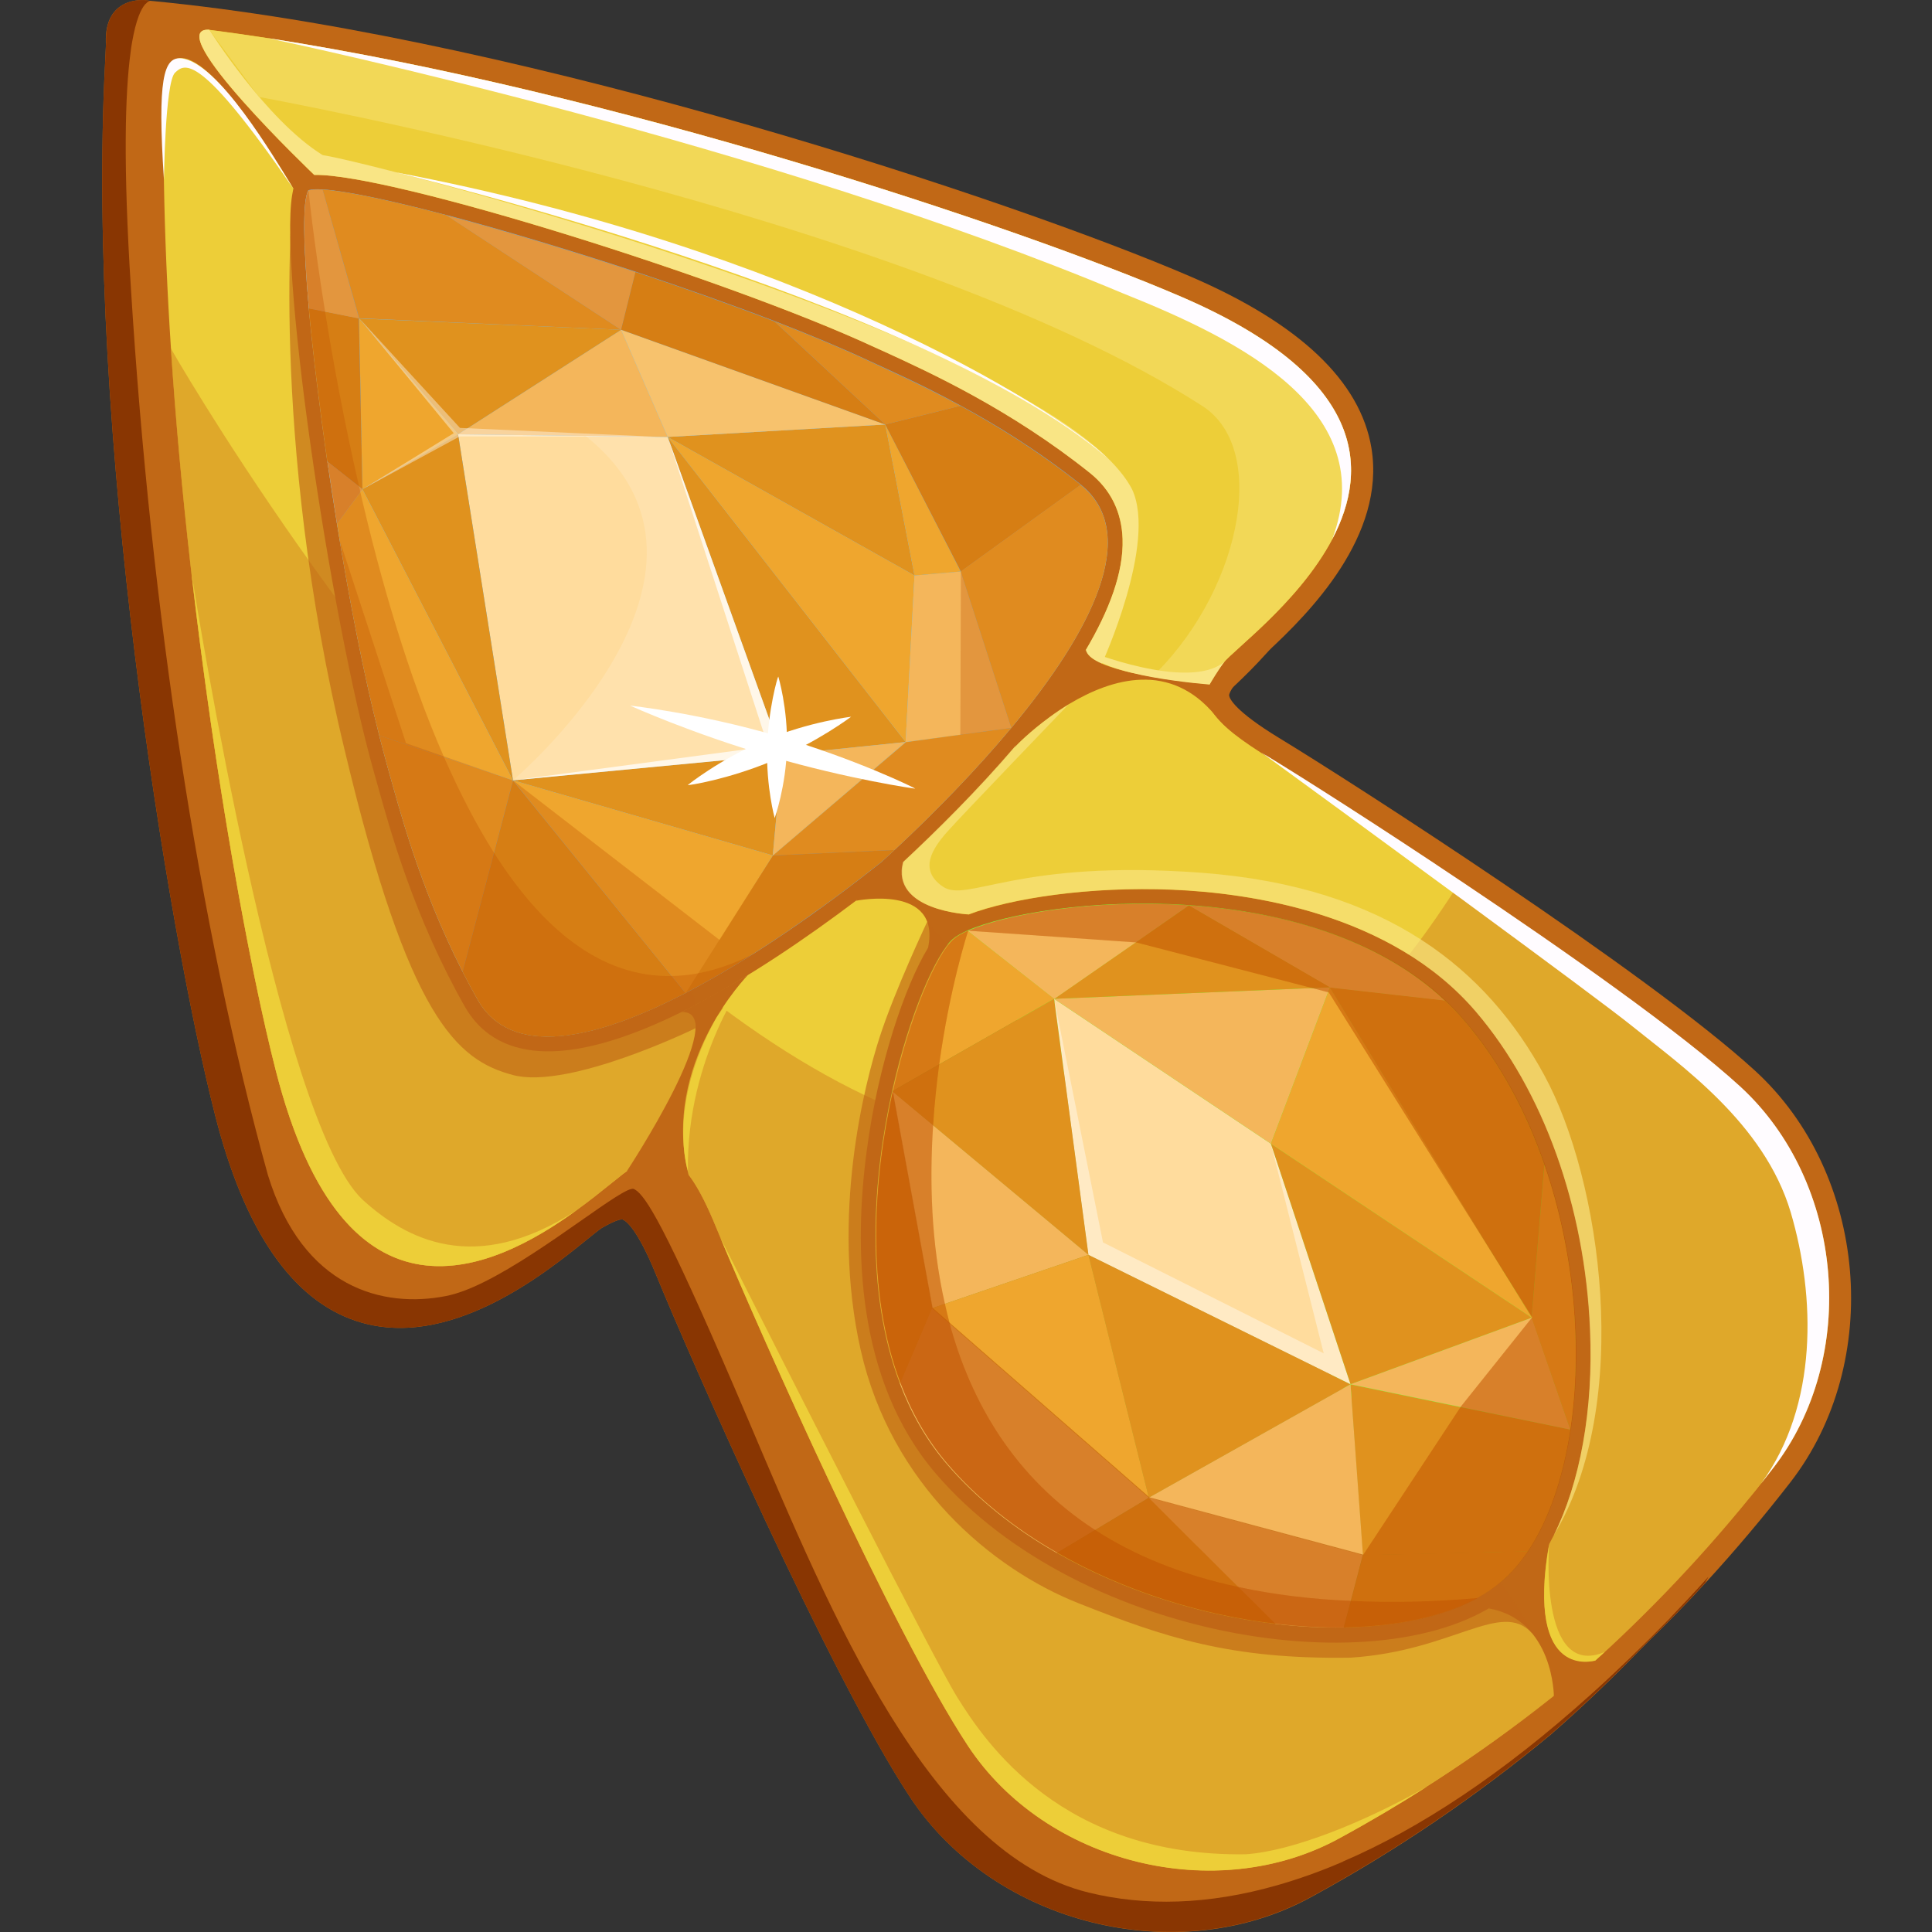
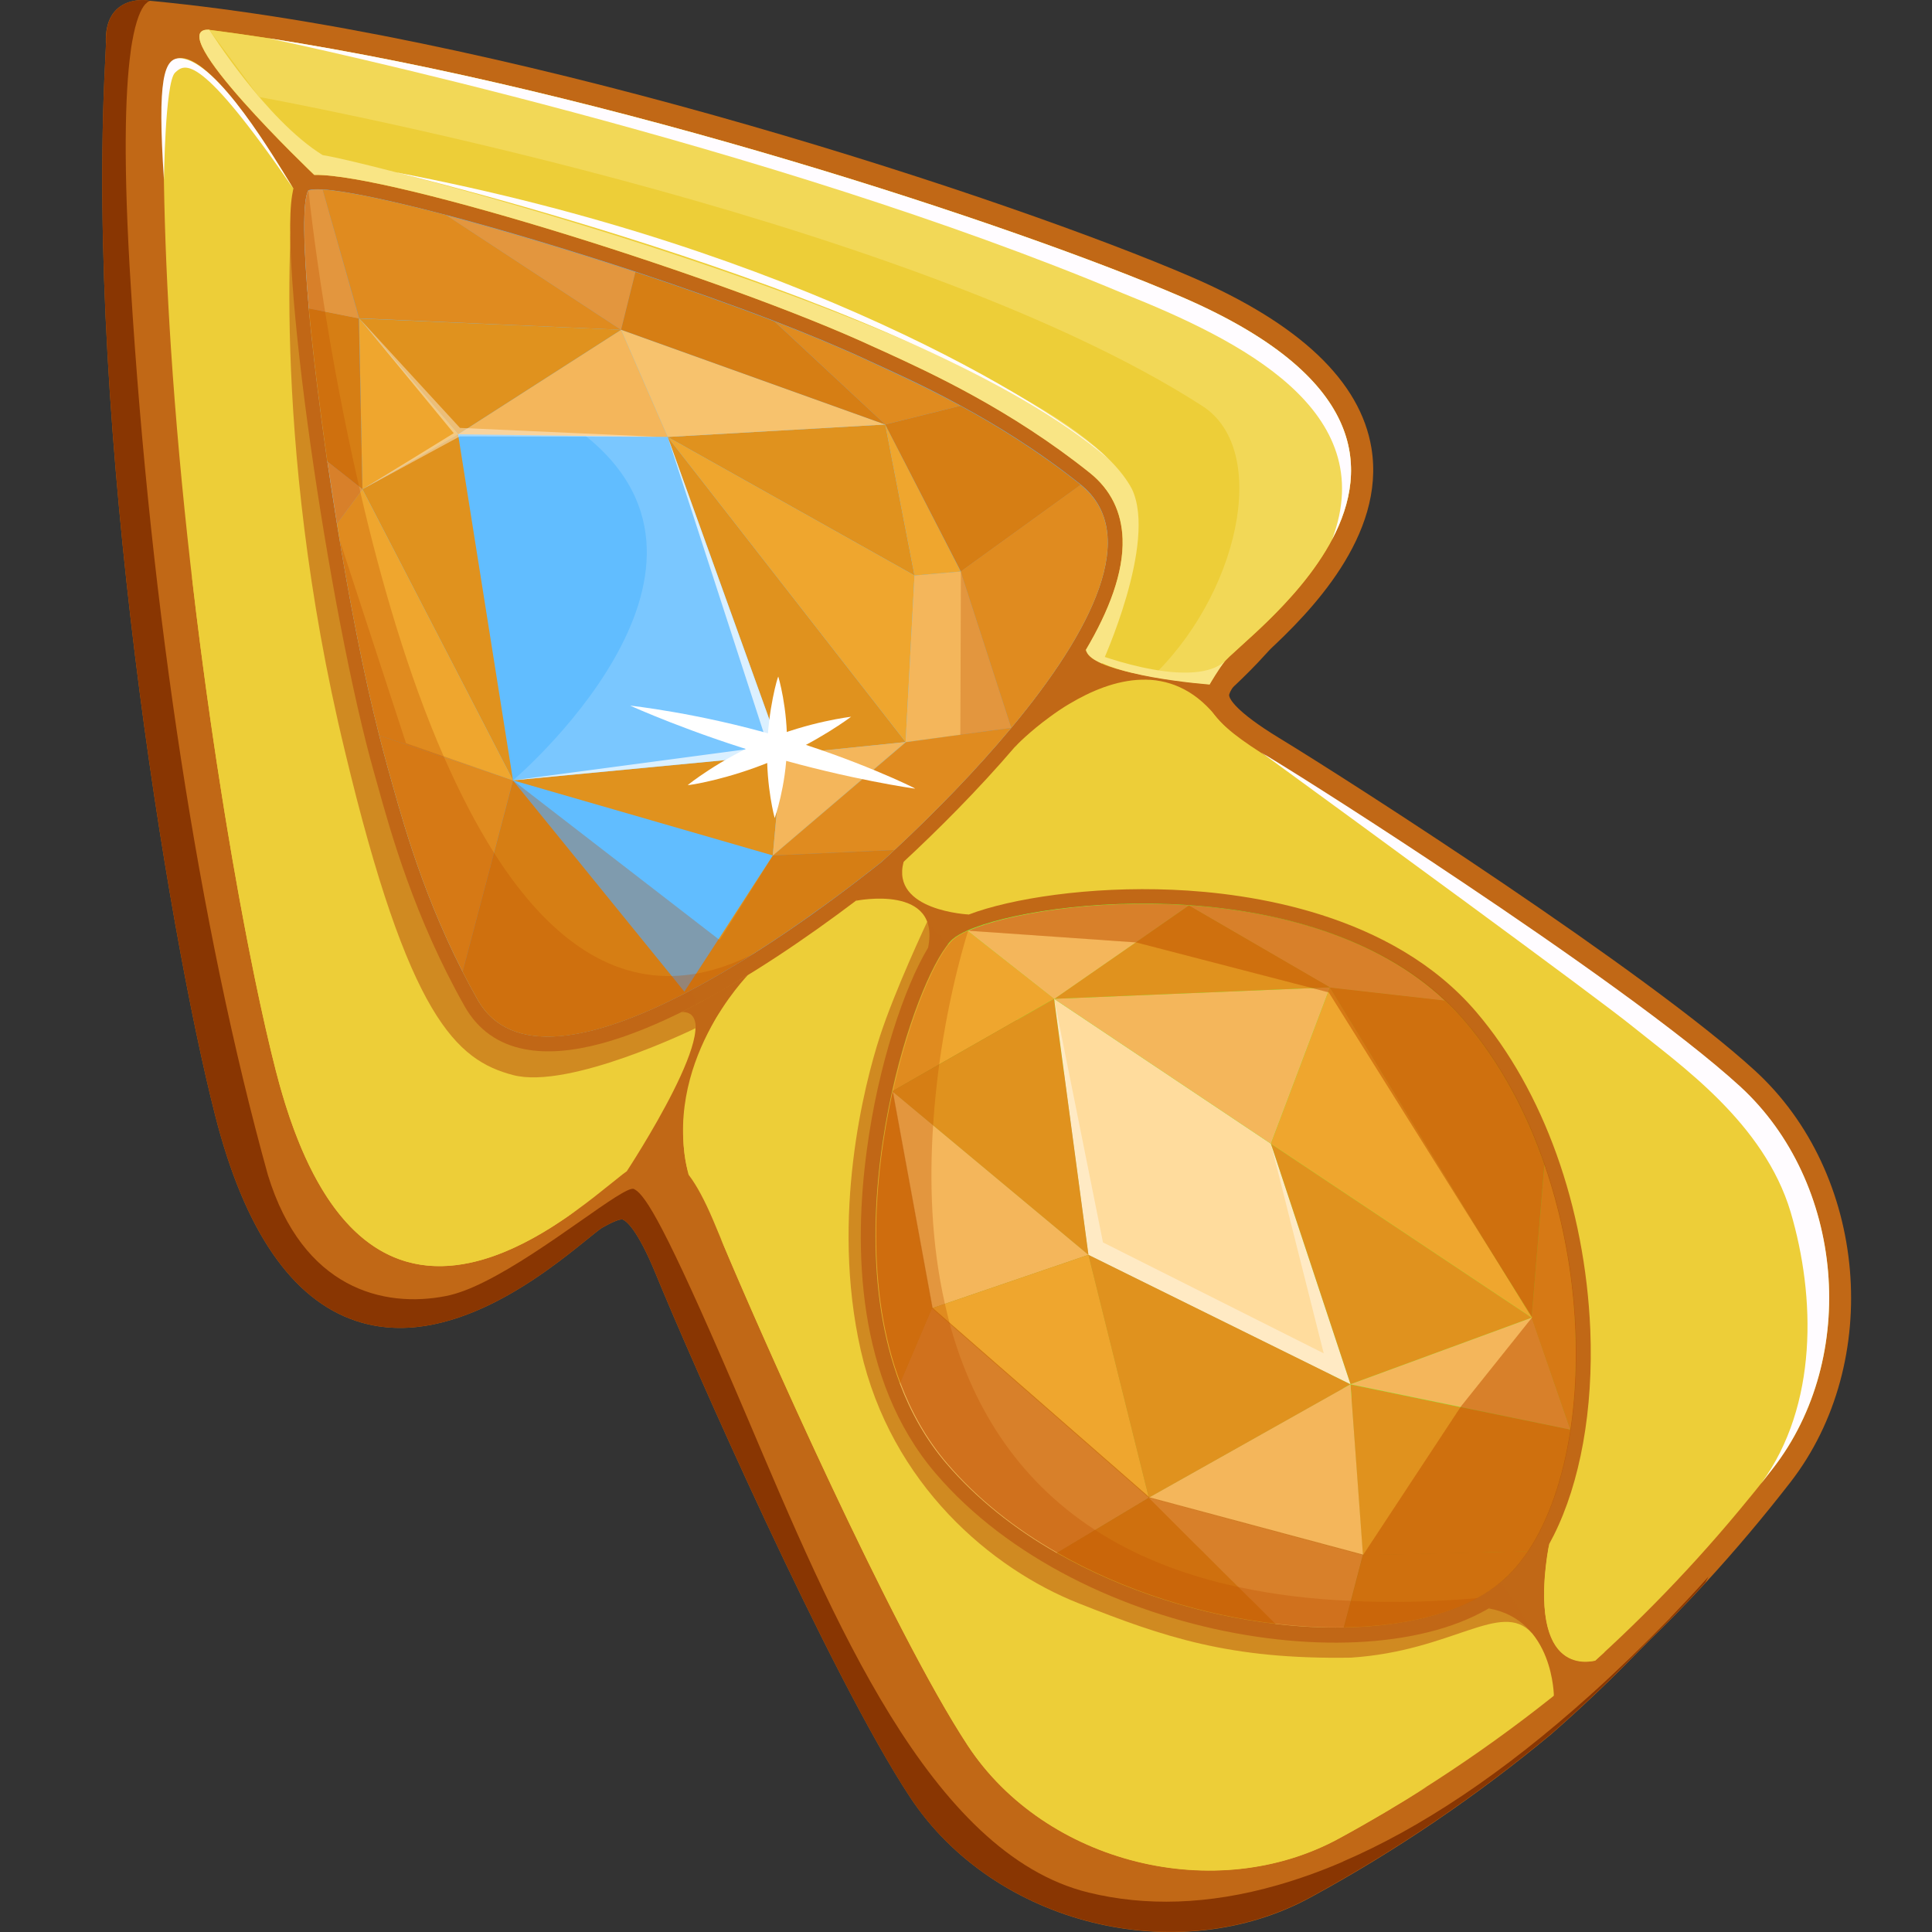
<svg xmlns="http://www.w3.org/2000/svg" version="1.1" id="Слой_1" x="0px" y="0px" viewBox="0 0 1024 1024" style="enable-background:new 0 0 1024 1024;" xml:space="preserve">
  <rect x="0" y="0" width="1024" height="1024" fill="#333333" stroke="none" />
  <style type="text/css">
	.st0{fill:#C16816;}
	.st1{fill:#EDCE38;}
	.st2{opacity:0.58;fill:#D58E22;}
	.st3{opacity:0.66;fill:#C16816;}
	.st4{fill:#61BDFF;}
	.st5{fill:#6AFF30;}
	.st6{fill:#EFA62E;}
	.st7{fill:#E0921E;}
	.st8{fill:#FFDC9D;}
	.st9{fill:#F4B65B;}
	.st10{fill:#F7C26D;}
	.st11{opacity:0.16;fill:#FFFFFF;}
	.st12{opacity:0.32;fill:#BF5200;}
	.st13{opacity:0.73;fill:#FFFFFF;}
	.st14{opacity:0.4;fill:#FFFFFF;}
	.st15{fill:#F9E585;}
	.st16{opacity:0.65;fill:#F9E585;}
	.st17{fill:#F2D857;}
	.st18{fill:#FFFCFF;}
	.st19{fill:#893602;}
	.st20{fill:#FFFFFF;}
</style>
  <g>
    <path class="st0" d="M948.9,785.7c-14.2,18.3-29.2,36.1-45,53.3c-10.4,11.4-21.3,22.4-32.4,33.1c-0.1,0.1-0.2,0.2-0.3,0.3   c-8.8,8.5-17.8,16.8-27.1,24.9c-0.4,0.3-0.7,0.6-1.1,1c-39.5,32.8-82.3,61.9-127.2,86.3c-1.3,0.7-2.7,1.5-4.1,2.1   c-0.1,0.1-0.2,0.1-0.3,0.2c-11,5.6-22.7,9.7-34.6,12.4c-64.1,14.5-136.9-11.7-173.7-67.5C460.6,867.2,386,697.4,368.7,655.1   c-10.3-25.2-16.3-29-17.9-29.6c-1.8-0.7-7.1,2.2-11.1,4.4c-0.4,0.2-1.2,0.8-2.2,1.5c-1.6,1.3-3.9,3.2-6,4.9   c-14.8,12-43.2,34.8-75.1,43.3c-15.2,4-31.2,4.8-47-0.4c-34-11.3-59.1-47.8-74.6-108.7c-24.7-96.6-66.3-350.9-59.1-542.6   c0-1.6,0.1-3.3,0.2-4.9c0.1-3.5,0.3-7,0.5-10.5l0.5-9.1c0,0,0,0,0-0.1l0-1.1l0.1-2.1l2.5,0.3l3,0.3l6.9,0.7   c192.4,20.3,447.8,104.7,541.9,145.3c57.7,24.9,89.8,55.5,95.6,90.8c7.6,46.4-32.6,87.2-55.5,108.3c0,0,0,0-0.1,0.1   c-2.2,2-4.2,3.8-6,5.5c-3.2,2.9-6.8,6.1-7.7,7.2c-1.2,1.5-2.6,3.3-3.7,5c-1.5,2.2-2.6,4.2-2.4,5.2c0.3,1.6,3.1,8.1,26.4,22.3   c39,23.7,195,124,252.1,176.2C989.9,621.9,998.4,721.9,948.9,785.7z" />
    <path class="st0" d="M953.4,756.5c-5.3,18-13.7,35-25.4,50c-13.5,17.5-27.8,34.5-42.8,50.9c-0.2,0.2-0.4,0.4-0.5,0.6   c-4.4,4.8-8.8,9.4-13.2,14.1c-0.1,0.1-0.2,0.2-0.3,0.3c-15.5,16.1-31.7,31.6-48.5,46.3l-0.1,0.1l-0.1,0.1   c-39.6,32.9-82.4,62-127.4,86.5c-70.7,38.9-168.1,14.8-212.7-52.8C439.8,888.1,365.2,718.3,347.9,676c-10.3-25.3-16.3-29-17.8-29.6   c-1.8-0.6-7.2,2.2-11.1,4.4c-1.1,0.7-4.9,3.7-8.2,6.4c-21.9,17.7-73.3,59.2-122.1,42.9c-34-11.3-59.1-47.9-74.6-108.7   c-25.4-99.2-68.5-364.8-58.4-558l0.5-10.6v-0.2l0.1-1.6l12.4,1.3c0.5,0,0.9,0.1,1.4,0.2c2,0.2,3.9,0.4,5.9,0.6c2,0.2,4,0.5,6,0.7   H82c1.9,0.2,3.8,0.5,5.7,0.7c6.8,0.9,13.8,1.8,20.8,2.8c3.8,0.5,7.6,1.1,11.4,1.6c0.3,0.1,0.6,0.1,0.9,0.2   c184,28.1,404,101.5,489.7,138.6c57.7,24.9,89.8,55.5,95.6,90.8c1.7,10.2,1.1,20.2-1.2,29.7c0,0,0,0,0,0.1   c-5.3,22.2-19.3,42-33.4,57.7c0,0,0,0-0.1,0.1c-6,6.7-12,12.6-17.3,17.6c-3.5,3.2-6.6,6-9.3,8.4c-0.1,0.1-0.2,0.2-0.2,0.2   c-1,0.9-2,1.8-3,2.7c-0.2,0.2-0.4,0.4-0.6,0.5c-1.9,1.7-3.4,3.2-4,3.9c-2.7,3.5-6.4,8.3-6,10.2c0.3,1.6,3.1,8.1,26.4,22.3   c18,11,60.9,38.2,107.5,69.5c54.4,36.5,113.9,78.6,144.6,106.7C955,629.9,970.7,698.2,953.4,756.5z" />
    <path class="st1" d="M939.6,778.4c-2,2.6-4.1,5.2-6.1,7.8c0,0.1-0.1,0.1-0.2,0.2c-1.9,2.4-3.8,4.8-5.8,7.2c0,0,0,0.1-0.1,0.1   c-29.1,35.8-60.1,67.5-91.7,95.2c-36.9,30.7-78.8,59.7-125.5,85.2c-65.6,36.1-156,13.6-197.2-48.9   c-41.2-62.5-114.8-229.4-133.4-274.6c-18.5-45.3-29.4-39.8-45.4-31.1c-16,8.6-139.1,139.4-188-52c-18.8-73.4-45.6-230.5-55.6-382.9   C86.7,124.9,85.4,66,88.2,13.1c7.5,0.8,15.1,1.7,22.7,2.7c184.7,23.7,422.8,101.6,515.7,141.8c181.3,78.4,32.8,179.4,21.8,193.8   c-3.1,4-5.8,7.6-7.3,11.4c-2.7,6.6-1.5,13.4,9,22.8c0,0.1,0.1,0.1,0.2,0.2c4.3,3.9,10.3,8.2,18.1,13.2c1.1,0.7,2.3,1.5,3.6,2.2   c18.4,11.2,58.4,36.6,102.1,65.9c55.6,37.2,117.3,80.7,148.2,109C977.5,626.5,985.6,719.3,939.6,778.4z" />
-     <path class="st2" d="M939.6,778.4c-32.5,42.1-67.8,79-103.9,110.6c-11.1,9.3-22.7,18.4-34.8,27.3c0,0,0,0-0.1,0v0   c-14.1,10.4-28.9,20.6-44.3,30.4c-14.9,9.5-30.4,18.7-46.4,27.4c-65.6,36.1-156,13.6-197.2-48.9   c-39.6-60.1-109.4-217.1-131.1-269.1c0,0-0.1-0.1-0.1-0.2c-0.8-2-1.5-3.7-2.2-5.4c-5.4-13.2-10.1-22-14.5-27.8l0,0   c-10.7-14-19.5-9.5-30.8-3.3c-0.5,0.3-1.2,0.7-2,1.3c-0.1,0.1-0.1,0.1-0.2,0.2c-5,3.6-14.6,12-26.9,20.9   c-43.6,31.5-122.2,69.4-158.9-74.3c-12.5-48.7-28.5-134.4-40.8-231.1c-1.4-10.8-2.7-21.7-4-32.7c0-0.4-0.1-0.6-0.1-0.7   c0,0,0-0.1,0-0.1c-4.4-38.7-8.2-78.7-10.8-118.3c0,0,409.6,719.3,683.5,282.4c21.6,14.5,44.1,29.9,65.4,45v0   c33.5,23.7,63.9,46.7,82.8,63.9C977.5,626.5,985.6,719.3,939.6,778.4z" />
    <path class="st0" d="M595,285.7c0.6,17.7-7.1,38.1-19.5,58.9c-0.5,0.9-1,1.7-1.5,2.6c-8.3,13.6-18.4,27.4-29.4,40.7   c-2.2,2.7-4.4,5.4-6.7,8h0c0,0.1-0.1,0.1-0.1,0.1c-19.6,22.9-41,44.2-59,60.9c-2.1,2-4.2,4-6.2,5.8l-0.2,0.2l-0.2,0.2   c-0.5,0.4-0.9,0.7-1.4,1.1c-5.3,4.1-10.9,8.6-17,13.1c-51.2,38.7-128,88.1-175.7,78.8c-14.1-2.7-24.7-10.3-31.7-22.5   c-26.7-47.1-39.4-92.7-46.2-117.2c-0.7-2.4-1.3-4.5-1.8-6.4c-23.8-83.7-52.1-277.4-42.8-310.1c0.3-1.2,0.7-2.2,1.1-2.9l1.4-2.4   l2.6-1c1.4-0.5,3.4-0.8,6-0.9c40.6-0.7,219.8,55.5,296.6,91.2c1.8,0.8,3.8,1.7,6,2.7c23.1,10.6,66.2,30.2,108.5,64.1   C588.7,259.6,594.5,271.4,595,285.7z" />
    <path class="st3" d="M155.5,100c0,0-13.5,129.6,27.3,298.1c33.8,141.5,59.2,163.8,89.1,171.7c29.9,7.9,96.7-24.8,96.7-24.8v-15.5   l-31.8-65.7L166.6,107L155.5,100z" />
    <path class="st4" d="M536,385.8c-18.6,22.3-40.3,44.6-61.9,64.7c-2.3,2.2-4.6,4.3-6.9,6.4c-32.2,25.6-69.2,51.5-103.8,69.4   c-48.9,25.3-92.7,34.5-110.3,3.4c-2.8-4.9-5.4-9.8-7.9-14.7c-23.3-45.5-33.9-88-39.4-107.1c-1.6-5.7-3.2-11.8-4.8-18.1   c-8.3-32.6-16-72.5-22.4-112.2c-1.8-11.1-3.5-22.1-5.1-33.1c-4.2-29.5-7.6-57.6-9.8-81.1c-3-33.2-3.4-57.1-0.3-62.5   c1.4-0.6,4-0.7,7.6-0.5c12.2,0.7,36.1,5.8,65.7,13.6l0.1,0c29.6,7.8,64.8,18.4,100.1,30c25.3,8.4,50.5,17.3,73.7,26.2l0,0   c18.1,7,34.9,14,49.3,20.7c10.3,4.8,28.1,12.5,49.1,24c19.6,10.6,41.8,24.3,63.8,41.9C604.9,282.7,578.9,334.3,536,385.8z" />
    <path class="st0" d="M332.2,620.8c0,0,56.1-85.2,29.1-84.4c15-7.8,35.2-19.7,35.2-19.7s-46.5,47.1-31.5,106.2   C353.8,614.1,332.2,620.8,332.2,620.8z" />
    <path class="st0" d="M823.5,813.8L823.5,813.8c-6.3,12.6-13.9,22.9-22.7,30.4c-60,51.2-227.9,27-305-63.4   c-42.3-49.6-43.2-120.4-36.4-171c6-45.6,20.2-87.2,32.5-107.5l0,0c2.9-4.7,5.6-8.2,8.2-10.4c2.9-2.4,7.4-4.9,13.3-7.1   c0.1,0,0.1-0.1,0.1-0.1c22.4-8.5,64-15,108-13.1c40.9,1.7,116.2,12.4,160.9,64.7c35.7,41.8,57.7,103.2,60.5,168.5   C844.6,747.3,837.5,785.9,823.5,813.8z" />
    <path class="st5" d="M776.3,541.3c18.6,21.8,32.6,48.1,42.2,76.1c16,46.5,20.1,97.6,13.7,140.2c-3.9,25.6-11.5,48-22.6,64.6   c0,0,0,0-0.1,0.1c-4.2,6.2-8.8,11.6-14,15.9c-18.3,15.6-48.5,23.7-83.4,24.3c-11.6,0.2-23.7-0.4-36.1-1.9l0,0   c-38.8-4.5-80.1-17.1-115.9-37.6l0,0c-22.3-12.7-42.4-28.5-58.5-47.4c-10.8-12.7-18.9-27.1-24.7-42.5   c-18.5-48.8-14.6-107.9-4.1-154.9l0,0c9.2-41.2,23.5-73.1,32.2-80.5c1.7-1.5,4.4-3,7.7-4.5l0,0c19.9-8.8,66.6-16.9,117.2-13.5   c48.2,3.3,100,16.9,135.7,50.4C769.5,533.7,773,537.4,776.3,541.3z" />
    <path class="st0" d="M823.6,899.3c0,0,0-40.6-34.5-46.8c15.9-19.3,32-34.1,32-34.1s-14.6,68.1,24.4,61.8   C838.7,892.8,823.6,899.3,823.6,899.3z" />
    <path class="st0" d="M166.6,92.8c0,0-2.4,1.3-6,3.6c-1.5,1-3.3,2.2-5.1,3.5C90.3-7.9,87.1,42.6,87.1,42.6S76.7,6,76.9,3.3   c0.1-2.7,9.8,2.7,34,12.5C84.5,14.6,166.6,92.8,166.6,92.8z" />
    <path class="st0" d="M513.5,484.7c0,0,0,0-0.1,0.1c-0.7,0.6-4.8,4.1-10.7,8.9c-3.2,2.6-6.8,5.5-10.8,8.6l0,0   c6.9-34-38.1-24.9-38.1-24.9s3.4-6.6,15-15c2.9-2.2,6.4-4.4,10.5-6.8c-0.2,0.4-0.3,0.9-0.4,1.3   C472.1,482.8,513.5,484.7,513.5,484.7z" />
    <path class="st3" d="M491.4,488.6c0,0-17.1,36.2-25.1,60.9s-26.2,94.9-10.1,166.1c16.1,71.2,69.4,115.9,115.3,134.1   s80.5,29.9,144.4,28.9c54.3-3.5,79.5-30.7,96-13.1C796.7,820.9,491.4,488.6,491.4,488.6z" />
    <g>
      <path class="st6" d="M271.9,413.6l-10.1,38.5l-16.6,62.9c-23.3-45.5-33.9-88-39.4-107.1c-1.6-5.7-3.2-11.8-4.8-18.1l34.2,11.5    L271.9,413.6z" />
      <path class="st7" d="M363.4,526.3L363.4,526.3c-48.9,25.4-92.7,34.5-110.3,3.5c-2.8-4.9-5.4-9.8-7.9-14.7l16.6-62.9l10.1-38.5    l84.2,103.7l6.7,8.3L363.4,526.3z" />
-       <polygon class="st8" points="242.8,230.2 271.9,413.6 414.5,400 353.9,231.6   " />
      <polygon class="st9" points="242.8,230.2 329.2,174.8 353.9,231.6   " />
      <polygon class="st7" points="242.8,230.2 190.3,168.8 329.2,174.8   " />
      <polygon class="st7" points="353.9,231.6 480,393.3 414.5,400   " />
      <polygon class="st7" points="353.9,231.6 469.2,225 484.7,305   " />
      <polygon class="st10" points="329.2,174.8 469.2,225 353.9,231.6   " />
      <polygon class="st6" points="480,393.3 484.7,305 353.9,231.6   " />
      <polygon class="st6" points="242.8,230.2 192.1,259.3 190.3,168.8   " />
      <polygon class="st7" points="192.1,259.3 271.9,413.6 242.8,230.2   " />
      <path class="st6" d="M271.9,413.6l-36.7-12.3L201,389.8c-7.7-30.2-14.9-66.8-21-103.6v-0.1l-1.4-8.5l12.3-16.7l1.2-1.6    L271.9,413.6z" />
      <polygon class="st9" points="480,393.3 536,385.8 509.2,302.9 484.7,305   " />
      <polygon class="st6" points="509.2,302.9 469.2,225 484.7,305   " />
      <polygon class="st7" points="271.9,413.6 409.6,453.4 414.5,400   " />
      <polygon class="st9" points="409.6,453.4 480,393.3 414.5,400   " />
      <path class="st7" d="M192.1,259.3l-2-1.6l-16.7-13.2c-4.2-29.5-7.6-57.6-9.8-81.1l8.5,1.7l18.1,3.6L192.1,259.3z" />
      <polygon class="st9" points="192.1,259.3 190.9,261 178.6,277.6 173.5,244.6 190.1,257.7   " />
      <path class="st9" d="M190.3,168.8l-18.1-3.6l-8.5-1.7c-2.9-33.2-3.4-57.1-0.3-62.5c1.5-0.5,4-0.7,7.6-0.5L190.3,168.8z" />
      <path class="st6" d="M329.2,174.8L329.2,174.8l-138.8-6.1L171,100.5c12.2,0.7,36.1,5.8,65.7,13.6l0,0L329.2,174.8z" />
      <path class="st9" d="M336.8,144.2l-7.6,30.6l0,0l0,0l-92.4-60.6C266.3,122,301.6,132.6,336.8,144.2z" />
      <path class="st7" d="M469.2,225l-139.9-50.2l-0.1,0l0,0l7.6-30.6c25.3,8.4,50.5,17.3,73.7,26.2l0,0L469.2,225z" />
      <path class="st7" d="M572.8,257l-63.5,45.9l0,0l0,0L469.2,225l39.8-9.9C528.5,225.7,550.8,239.5,572.8,257z" />
      <path class="st6" d="M509,215.1l-39.8,9.9l-58.6-54.6c18.1,7,34.9,14,49.3,20.7C470.2,196,487.9,203.7,509,215.1z" />
      <path class="st6" d="M536,385.8l-26.8-82.9l0,0l63.5-45.9C604.9,282.7,578.9,334.3,536,385.8z" />
      <path class="st6" d="M536,385.8c-18.6,22.3-40.3,44.6-61.9,64.7l-64.5,2.9l70.5-60.1l22.7-3.1l6.1-0.8L536,385.8z" />
      <path class="st7" d="M474.1,450.5c-2.3,2.2-4.6,4.3-7,6.4c-10.4,8.2-21.3,16.6-32.5,24.6c0,0,0,0-0.1,0    c-11.5,8.4-23.4,16.5-35.2,24c-12.1,7.7-24.2,14.7-35.9,20.8l-1.2,0.2l0.6-1l6.2-9.5l11.9-18.3l28.7-44.3L474.1,450.5z" />
-       <polygon class="st6" points="271.9,413.6 363.4,526.4 409.6,453.4   " />
    </g>
    <path class="st11" d="M271.9,413.6c0,0,129.6-109.8,38.4-182.6c43.6,0.6,43.6,0.6,43.6,0.6L414.5,400L271.9,413.6z" />
    <path class="st12" d="M536,385.8c-18.6,22.3-40.3,44.6-61.9,64.7c-2.3,2.2-4.6,4.3-6.9,6.4c-32.2,25.6-69.2,51.5-103.8,69.4   c-48.9,25.3-92.7,34.5-110.3,3.4c-2.8-4.9-5.4-9.8-7.9-14.7c-23.3-45.5-33.9-88-39.4-107.1c-1.6-5.7-3.2-11.8-4.8-18.1   c-7.7-30.3-14.9-66.8-21-103.6l35.2,107.7l56.8,19.8l109,84.2l0.4,0.3l28.3-44.7l70.5-60.1l22.7-3.1l6.1-0.8l0.3-86.5l0,0   L469.2,225l-139.9-50.2l-0.1,0l-138.9-6.1l1.8,90.6l-13.5,18.3l-5.1-33.1c-4.2-29.5-7.6-57.6-9.8-81.1c-3-33.2-3.4-57.1-0.3-62.5   c1.4-0.6,4-0.7,7.6-0.5c12.2,0.7,36.1,5.8,65.7,13.6l0,0l92.4,60.6l-92.4-60.6c29.6,7.8,64.8,18.4,100.1,30   c25.3,8.4,50.5,17.3,73.7,26.2l0,0c18.1,7,34.9,14,49.3,20.7c10.3,4.8,28.1,12.5,49.1,24c19.6,10.6,41.8,24.3,63.8,41.9   C604.9,282.7,578.9,334.3,536,385.8z" />
    <polygon class="st13" points="271.9,413.6 407.1,395.6 353.9,231.6 414.5,400  " />
    <path class="st14" d="M192.1,259.3c1.8-1,48.4-29.7,48.4-29.7l-50.1-60.9l53.4,58.1l104.3,4.7l-104.4-0.2L192.1,259.3z" />
    <g>
      <path class="st7" d="M676.2,860.7c-38.8-4.5-80.1-17.1-116-37.6l0,0l20-12l28.8-17.3l11.4,11.4l2.5,2.5l6.8,6.8l4.4,4.4l3.1,3    l3.1,3.1l3.1,3.1l3.1,3.1l3.1,3.1l7.4,7.3l0.1,0.1l5.3,5.3l1.3,1.2l12,12L676.2,860.7z" />
      <path class="st9" d="M608.9,793.8l-28.8,17.3l-20,12c-22.3-12.7-42.4-28.6-58.5-47.4c-10.8-12.6-18.9-27.1-24.7-42.5l17-39.9h0v0    h0l8.8,7.7v0L608.9,793.8z" />
      <polygon class="st8" points="673.6,606.2 558.7,529.4 576.9,665.1 715.8,733.7   " />
      <polygon class="st7" points="673.6,606.2 811.9,698.4 715.8,733.7   " />
      <polygon class="st9" points="558.7,529.4 704.9,523.3 673.6,606.2   " />
      <polygon class="st6" points="704.9,523.3 811.9,698.4 673.6,606.2   " />
      <path class="st7" d="M832.3,757.7c-3.9,25.6-11.5,48-22.6,64.6l-87.4,2l-6.5-90.5l58.2,12L832.3,757.7z" />
      <polygon class="st9" points="811.9,698.4 715.8,733.7 832.3,757.7   " />
      <path class="st7" d="M776.3,541.3c18.6,21.8,32.6,48.1,42.2,76.1l-6.7,80.9l-107-175l60.9,6.9C769.5,533.7,773,537.4,776.3,541.3z    " />
      <path class="st6" d="M818.6,617.5c16,46.5,20.1,97.6,13.7,140.2l-20.5-59.3L818.6,617.5z" />
      <path class="st9" d="M765.7,530.3l-60.9-6.9l-74.8-43.5C678.2,483.1,730,496.8,765.7,530.3z" />
      <polygon class="st7" points="558.7,529.4 630.1,479.9 704.9,523.3   " />
      <polygon class="st7" points="576.9,665.1 608.9,793.8 715.8,733.7   " />
      <polygon class="st9" points="608.9,793.8 722.4,824.2 715.8,733.7   " />
      <path class="st7" d="M809.7,822.2c0,0,0,0,0,0.1c-4.2,6.2-8.8,11.5-14,15.9c-3.8,3.3-8.1,6.2-12.9,8.8    c-18.1,9.9-42.8,15.1-70.5,15.6l3.7-13.9l6.4-24.5L809.7,822.2z" />
      <path class="st9" d="M630.1,479.9l-28.3,19.7l-43.1,29.9l-45.8-36.1l0,0C532.8,484.5,579.5,476.4,630.1,479.9z" />
      <path class="st6" d="M558.7,529.4l-61.2,34.9l-24.6,14.1c9.2-41.2,23.5-73.1,32.2-80.6c1.7-1.5,4.4-3,7.7-4.5h0L558.7,529.4z" />
      <polygon class="st7" points="576.9,665.1 472.9,578.4 558.7,529.4   " />
      <polygon class="st9" points="576.9,665.1 494,693.4 472.9,578.4   " />
      <polygon class="st6" points="494,693.4 608.9,793.8 576.9,665.1   " />
      <path class="st6" d="M494,693.4L494,693.4L494,693.4L477,733.3c-18.5-48.8-14.6-107.9-4.1-154.9L494,693.4z" />
      <path class="st9" d="M722.3,824.2l-6.4,24.5l-3.7,13.9c-11.6,0.2-23.7-0.4-36.1-1.9l-0.7-0.6l-12-12l-1.3-1.2l-5.3-5.3l-0.1-0.1    l-7.4-7.3l-3.1-3.1l-3.1-3.1l-3.1-3.1l-3.1-3.1l-3.1-3l-4.4-4.4l-6.8-6.8l-2.5-2.5l-11.4-11.4L722.3,824.2z" />
    </g>
    <path class="st12" d="M776.7,541.3c18.6,21.8,32.6,48.1,42.2,76.1c16,46.5,20.1,97.6,13.7,140.2c-3.9,25.6-11.5,48-22.6,64.6   c0,0,0,0-0.1,0.1c-4.2,6.2-8.8,11.6-14,15.9c-18.3,15.6-48.5,23.7-83.4,24.3c-11.6,0.2-23.7-0.4-36.1-1.9l0,0   c-38.8-4.5-80.1-17.1-115.9-37.6l0,0c-22.3-12.7-42.4-28.5-58.5-47.4c-10.8-12.7-18.9-27.1-24.7-42.5   c-18.5-48.8-14.6-107.9-4.1-154.9l0,0l21.1,115l114.9,100.4l113.4,30.4l51.7-78.5l37.8-47.3L704.3,526l-8.8-2.3l-93.3-24.2   l-88.9-6.2c19.9-8.8,66.6-16.9,117.2-13.5c48.2,3.3,100,16.9,135.7,50.4C769.9,533.7,773.4,537.4,776.7,541.3z" />
    <polygon class="st14" points="558.7,529.4 584.6,658.5 701.6,717.3 673.6,606.2 715.8,733.7 576.9,665.1  " />
    <path class="st0" d="M82.5,26.2c0,0-2.6,1.2-6.8,1.7c-1.9,0.2-4.1,0.2-6.6-0.1c-3.9-0.5-8.4-1.9-13-5v-0.2   C55.3-2.5,77.1,0.1,77.1,0.1l0.4,1.6l0.2,0.9L82,23.7l0.4,1.9l0.1,0.3L82.5,26.2z" />
    <path class="st12" d="M399.4,505.6c-12.1,7.7-24.2,14.7-35.9,20.8c-48.9,25.3-92.7,34.5-110.3,3.4c-2.8-4.9-5.4-9.8-7.9-14.7   c-23.3-45.5-33.9-88-39.4-107.1c-1.6-5.7-3.2-11.8-4.8-18.1c-7.7-30.2-14.9-66.8-21-103.6v-0.1l-1.4-8.5l-5.1-33.1   c-4.2-29.5-7.6-57.6-9.8-81.1c-2.9-33.2-3.4-57.1-0.3-62.5c0,0,2.6,25.6,8.8,64.1c4.2,26.2,10.1,58.4,18,92.6   c0.2,1.1,0.5,2.2,0.7,3.2c10.8,46.7,25.3,96.9,44.3,140.3c8.1,18.4,16.9,35.6,26.6,50.9c25.3,39.8,56.4,66.1,94.4,65.2   c4.2-0.1,8.5-0.5,12.9-1.3c0.3-0.1,0.7-0.1,1-0.2C379.4,514.1,389.2,510.7,399.4,505.6z" />
-     <path class="st12" d="M783.2,847C783.2,847,783.2,847.1,783.2,847c-18.2,10-42.9,15.1-70.5,15.6c-11.6,0.2-23.7-0.4-36.1-1.9   c-38.8-4.5-80.1-17.1-116-37.6l0,0c-22.3-12.7-42.4-28.6-58.5-47.4c-10.8-12.6-18.9-27.1-24.7-42.5   c-18.5-48.8-14.6-107.9-4.1-154.9c9.2-41.2,23.5-73.1,32.2-80.6c1.7-1.5,4.4-3,7.7-4.5h0c0,0,0,0,0,0c-0.5,1.5-9.8,30.3-15.4,70.9   c-1.3,10-2.5,20.7-3.2,31.9c-2,29.7-1.1,62.8,6.2,95c0.7,3.3,1.6,6.6,2.4,9.9v0c0,0,0,0,0,0.1c11.4,42.2,34.4,82.1,77.2,109.9   c20.7,13.4,46,23.9,76.7,30.4c17.8,3.8,37.4,6.3,59.1,7.2C736.8,849.6,759,849.1,783.2,847z" />
    <path class="st12" d="M776.7,541.3c18.6,21.8,32.6,48.1,42.2,76.1c16,46.5,20.1,97.6,13.7,140.2c-3.9,25.6-11.5,48-22.6,64.6   c0,0,0,0-0.1,0.1c-4.2,6.2-8.8,11.6-14,15.9c-18.3,15.6-48.5,23.7-83.4,24.3c-11.6,0.2-23.7-0.4-36.1-1.9l0,0   c-38.8-4.5-80.1-17.1-115.9-37.6l0,0c-22.3-12.7-42.4-28.5-58.5-47.4c-10.8-12.7-18.9-27.1-24.7-42.5   c-18.5-48.8-14.6-107.9-4.1-154.9l0,0l21.1,115l114.9,100.4l113.4,30.4l51.7-78.5l37.8-47.3L704.3,526l-8.8-2.3l-93.3-24.2   l-88.9-6.2c19.9-8.8,66.6-16.9,117.2-13.5c48.2,3.3,100,16.9,135.7,50.4C769.9,533.7,773.4,537.4,776.7,541.3z" />
    <path class="st12" d="M783.2,847C783.2,847,783.2,847.1,783.2,847c-18.2,10-42.9,15.1-70.5,15.6c-11.6,0.2-23.7-0.4-36.1-1.9   c-38.8-4.5-80.1-17.1-116-37.6l0,0c-22.3-12.7-42.4-28.6-58.5-47.4c-10.8-12.6-18.9-27.1-24.7-42.5   c-18.5-48.8-14.6-107.9-4.1-154.9c9.2-41.2,23.5-73.1,32.2-80.6c1.7-1.5,4.4-3,7.7-4.5h0c0,0,0,0,0,0c-0.5,1.5-9.8,30.3-15.4,70.9   c-1.3,10-2.5,20.7-3.2,31.9c-2,29.7-1.1,62.8,6.2,95c0.7,3.3,1.6,6.6,2.4,9.9v0c0,0,0,0,0,0.1c11.4,42.2,34.4,82.1,77.2,109.9   c20.7,13.4,46,23.9,76.7,30.4c17.8,3.8,37.4,6.3,59.1,7.2C736.8,849.6,759,849.1,783.2,847z" />
    <path class="st15" d="M584,351.8l-1.9-0.9c-3.8-1.9-6.2-4-6.6-6.4c12.3-20.8,20.1-41.2,19.5-58.9c-0.5-14.3-6.3-26.1-17.3-34.9   c-42.3-33.8-85.4-53.5-108.5-64.1c-2.2-1-4.2-1.9-6-2.7c-76.8-35.7-255.9-92-296.6-91.2c0,0-82.1-78.2-55.7-77   c0,0,29.9,47.8,60.1,66.5c29.5,4.4,387.7,98.3,429,177.1C613.4,287.8,584,351.8,584,351.8z" />
-     <path class="st16" d="M823.5,813.8c13.9-27.8,21.1-66.5,19.2-109.1c-2.7-65.2-24.7-126.6-60.5-168.5c-44.7-52.3-120-63-160.9-64.7   c-44-1.8-85.6,4.6-108,13.1c0,0-41.4-1.9-34.7-27.7c17.9-16.7,39.4-38,59-60.9c0,0,0,0,0.1-0.1c0.9-0.9,8-8.2,18.5-15.9l10.3-6.9   l0.2-0.1c-1.7,1.8-56.6,58.8-64.5,67.7c-8,9-15.5,20.3-2.5,29.2c13,8.9,38.9-14.7,137.4-7.3c98.5,7.4,151.2,51.7,181.3,107.1   C848.7,625.1,865.8,743.7,823.5,813.8z" />
    <path class="st17" d="M706.1,285.8c-17.6,33.3-52.6,58.8-57.7,65.6c-3.1,4-5.8,7.6-7.3,11.4c0,0,0,0-32.2-2.4   c47.3-43.8,65-121.6,28.4-145.2c-158-101.8-500-163.8-500-163.8l-26.3-35.5c10,1.3,20.2,2.7,30.5,4.3c0.1,0,0.3,0.1,0.5,0.1   C321.5,48,538.8,119.6,626.6,157.5C723.4,199.4,726.2,247.7,706.1,285.8z" />
    <path class="st18" d="M706.1,285.8c25.6-68.2-48.2-105.3-111.1-130.4C407.8,76.8,157.4,23.5,141.9,20.2   C321.5,48,538.8,119.6,626.6,157.5C723.4,199.4,726.2,247.7,706.1,285.8z" />
    <path class="st18" d="M86.9,95.3c0,0,0.6-51.4,5.8-56.7C98,33.4,106,27.9,155.5,100c-10-16.1-39.9-67.6-59.8-69.1   C86.9,30.4,83.3,41.6,86.9,95.3z" />
    <path class="st19" d="M905.5,835.7c-0.6,1.1-1.1,2.1-1.7,3.2c-10.4,11.4-21.3,22.4-32.4,33.1c-0.1,0.1-0.2,0.2-0.3,0.3   c-15.5,16.1-31.7,31.6-48.5,46.3l-0.1,0.1l-0.1,0.1c-39.6,32.9-82.4,62-127.4,86.5c-70.7,38.9-168.1,14.8-212.7-52.8   C439.8,888.1,365.2,718.3,347.9,676c-10.3-25.3-16.3-29-17.8-29.6c-1.8-0.6-7.2,2.2-11.1,4.4c-1.1,0.7-4.9,3.7-8.2,6.4   c-21.9,17.7-73.3,59.2-122.1,42.9c-34-11.3-59.1-47.9-74.6-108.7c-25.4-99.2-68.5-364.8-58.4-558l0.5-10.6v-0.2   C55.3-2.5,77.1,0.1,77.1,0.1l2.5,0.3c-0.7,0.2-1.4,0.6-2.1,1.4c-0.2,0.1-0.3,0.3-0.5,0.4c-2.3,2.6-4.9,8.2-7,20.2   c-0.3,1.7-0.6,3.5-0.8,5.4c-2.9,21.4-4,59.2,0.2,125.2c10.5,169.9,36.1,338.5,72.6,469.8c18.5,60.2,61.2,70.7,94.5,64.1   c6-1.2,12.8-3.8,20-7.4c33.1-16.4,74.5-51.7,79.5-49.3c0.5,0.3,1.1,0.6,1.7,1.1c6.4,5.3,18.5,26.3,59,121.5   c44.3,104.3,96.4,229.8,180.3,250.3c29.9,7.3,63.3,6.6,100-3.9c11.2-3.2,22.8-7.3,34.6-12.4c0.1,0,0.2-0.1,0.3-0.2   c40.5-17.4,84.4-46.3,131.3-88.5c0.4-0.4,0.7-0.7,1.1-1c13.3-12,26.8-25.1,40.6-39.2c0.2-0.2,0.4-0.4,0.5-0.6   C892,850.4,898.7,843.3,905.5,835.7z" />
    <path class="st20" d="M408.3,400.9c-41.7-12.1-74.3-26.9-74.3-26.9s36.3,3.9,78,16.1s73.2,27.7,73.1,27.9   C485.2,418.1,450.1,413.1,408.3,400.9z" />
    <path class="st20" d="M405.2,392.4c23.9-10,45.9-12.5,45.9-12.5s-17.6,13.3-41.5,23.3c-23.9,10-45,13.2-45.1,12.9   C364.5,416.1,381.3,402.5,405.2,392.4z" />
    <path class="st20" d="M417.1,396.1c-0.5,20.7-6.5,37.5-6.5,37.5s-4.5-16.2-4-36.9c0.5-20.7,5.6-38.1,5.9-38.1   C412.5,358.5,417.6,375.3,417.1,396.1z" />
    <path class="st1" d="M305.1,641.8c-43.6,31.5-122.2,69.4-158.9-74.3c-13.9-54.2-32.1-153.9-44.7-263.8   c2.7,17,46.5,290.4,90.6,332.1C214.9,656.6,251.3,676.5,305.1,641.8z" />
    <path class="st1" d="M756.6,946.8c-14.9,9.5-30.4,18.7-46.4,27.4c-65.6,36.1-156,13.6-197.2-48.9   c-39.6-60.1-109.4-217.1-131.1-269.1c35,69.3,113.4,224.1,125.3,243.1c15.3,24.7,56.1,84.9,153,83.5   C684.8,981.2,723.3,965.8,756.6,946.8z" />
    <path class="st1" d="M364.6,620.6c0,0-11.5-34.1,15.2-81.3c8.8-13.1,16.8-22.7,16.8-22.7S363.8,559.7,364.6,620.6z" />
    <path class="st1" d="M821.1,818.4c0,0-5.8,71.9,29.4,57.2c-5,4.5-5,4.5-5,4.5S808.3,891.8,821.1,818.4z" />
    <path class="st0" d="M650,385.5c0,0,0,0-5.8-6.2c-23.8-29-54.9-19.7-77.3-6.3c0,0,0,0,0,0l-0.2,0.1c-3.7,2.2-7.2,4.6-10.3,6.9   c-10.6,7.7-17.6,14.9-18.5,15.9c-0.1,0.1-0.1,0.1-0.1,0.1s0,0,0.1-0.1c0.3-0.5,1.5-2.6,3.4-5.8c6.3-10.5,20.1-32.4,31.9-43.4   c0.8-0.8,1.6-1.5,2.4-2.2c0.4,2.4,2.8,4.5,6.6,6.4l1.9,0.9c17.8,7.6,57.2,10.9,57.2,10.9L650,385.5z" />
    <path class="st15" d="M575.5,344.6c0,0,54.6,22.1,73.5,6.1c-2.8,3.6-7.9,12.1-7.9,12.1S582.7,358.6,575.5,344.6z" />
    <path class="st18" d="M939.6,778.4c-2,2.6-4.1,5.2-6.1,7.8c30.2-41.4,28.8-99,15.6-143.7c-14.1-47.4-58.8-78.2-83.6-98.3   c-20-16.2-148.6-110.1-197-145.4c1.1,0.7,2.3,1.5,3.6,2.2c18.4,11.2,58.4,36.6,102.1,65.9c55.6,37.2,117.3,80.7,148.2,109   C977.5,626.5,985.6,719.3,939.6,778.4z" />
    <path class="st18" d="M209.6,91.3c0,0,278.5,66.9,377.5,151.6C557.2,214.6,422.3,131.7,209.6,91.3z" />
  </g>
</svg>